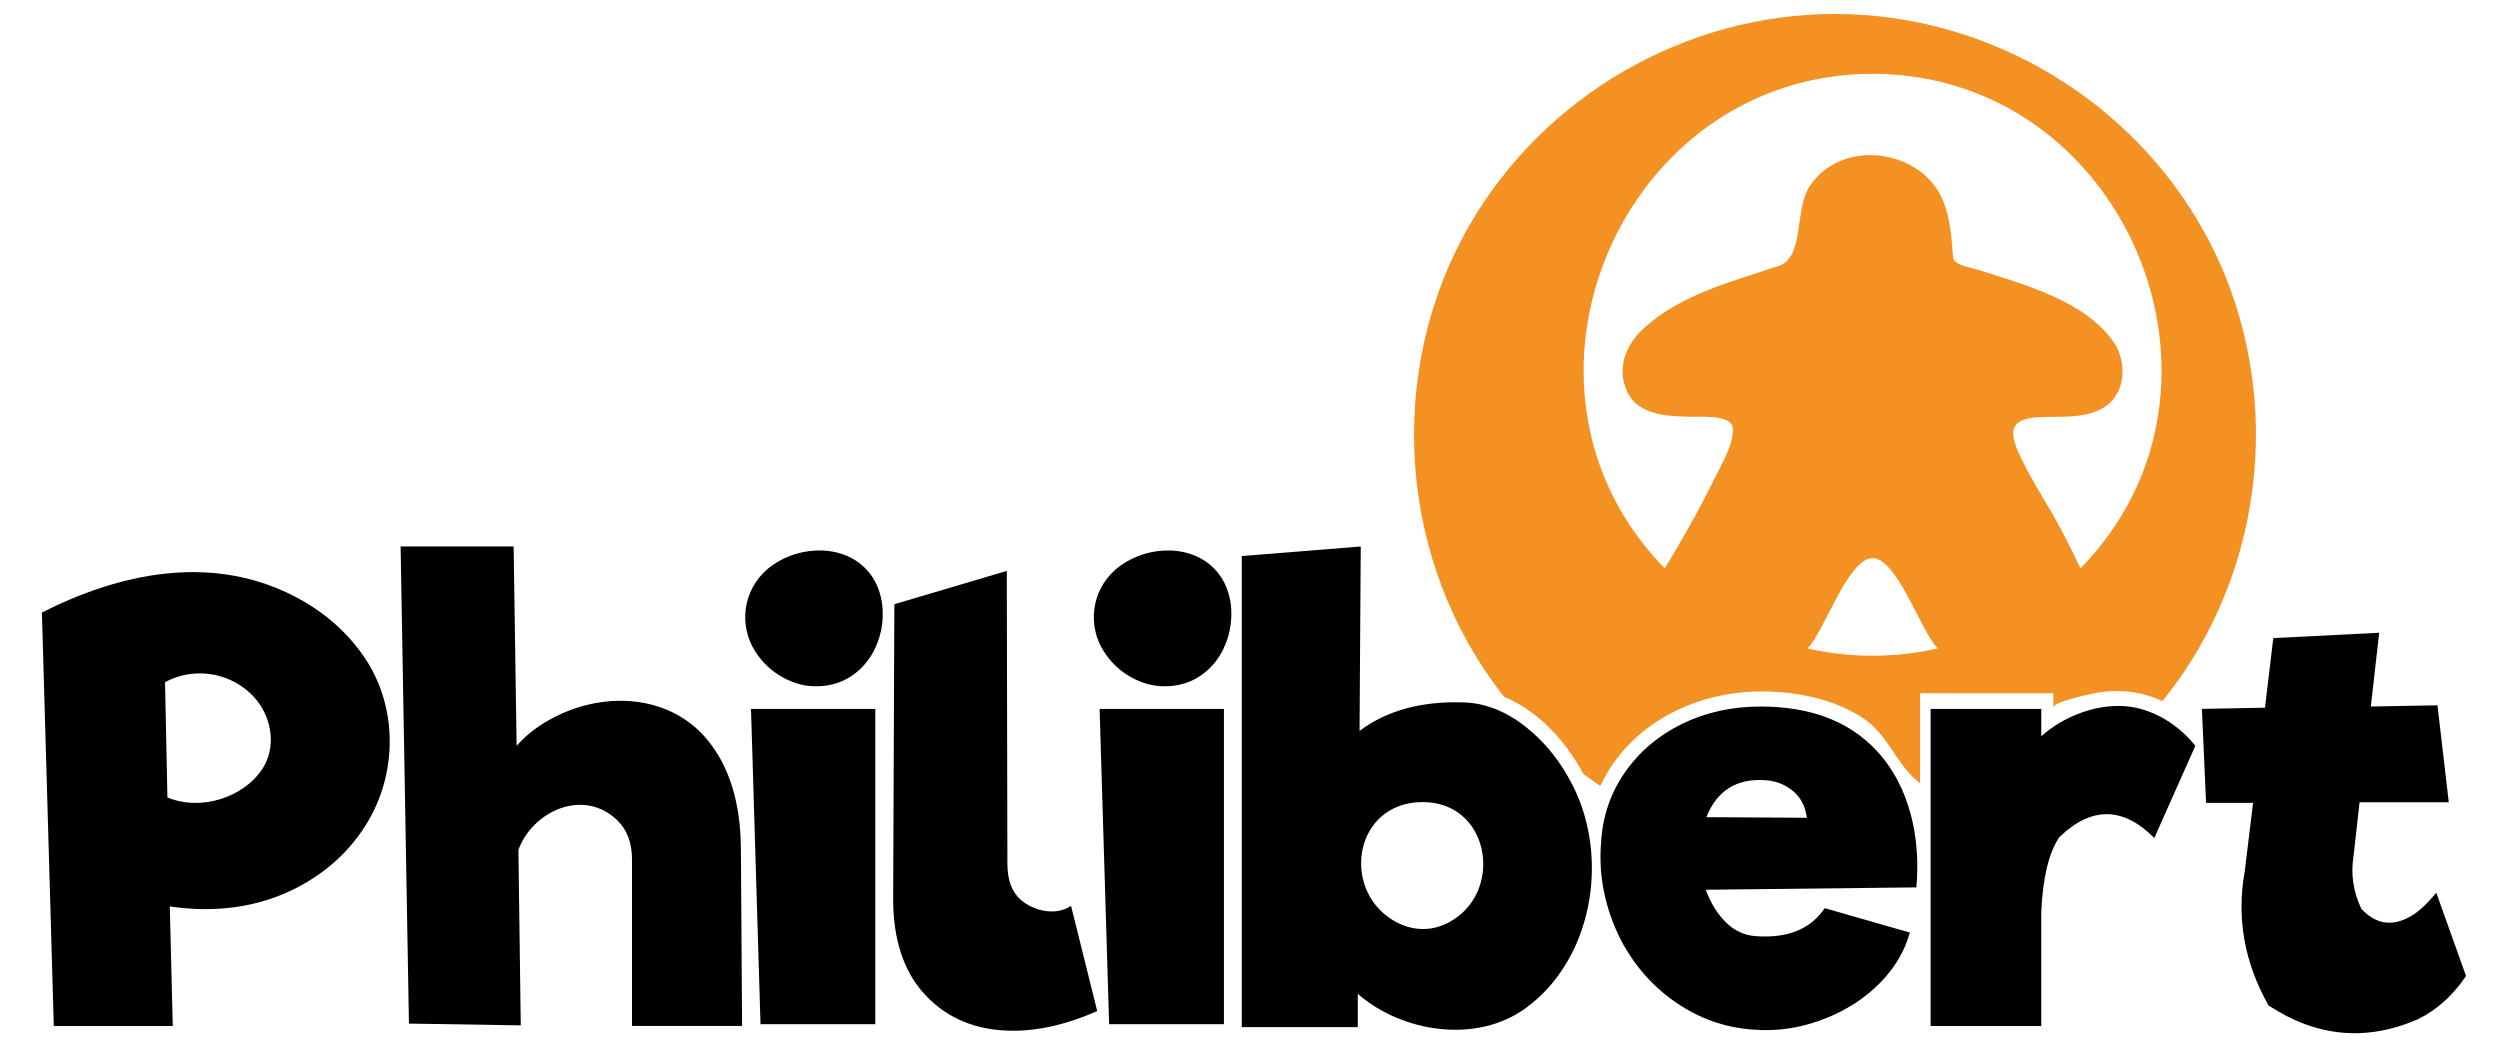
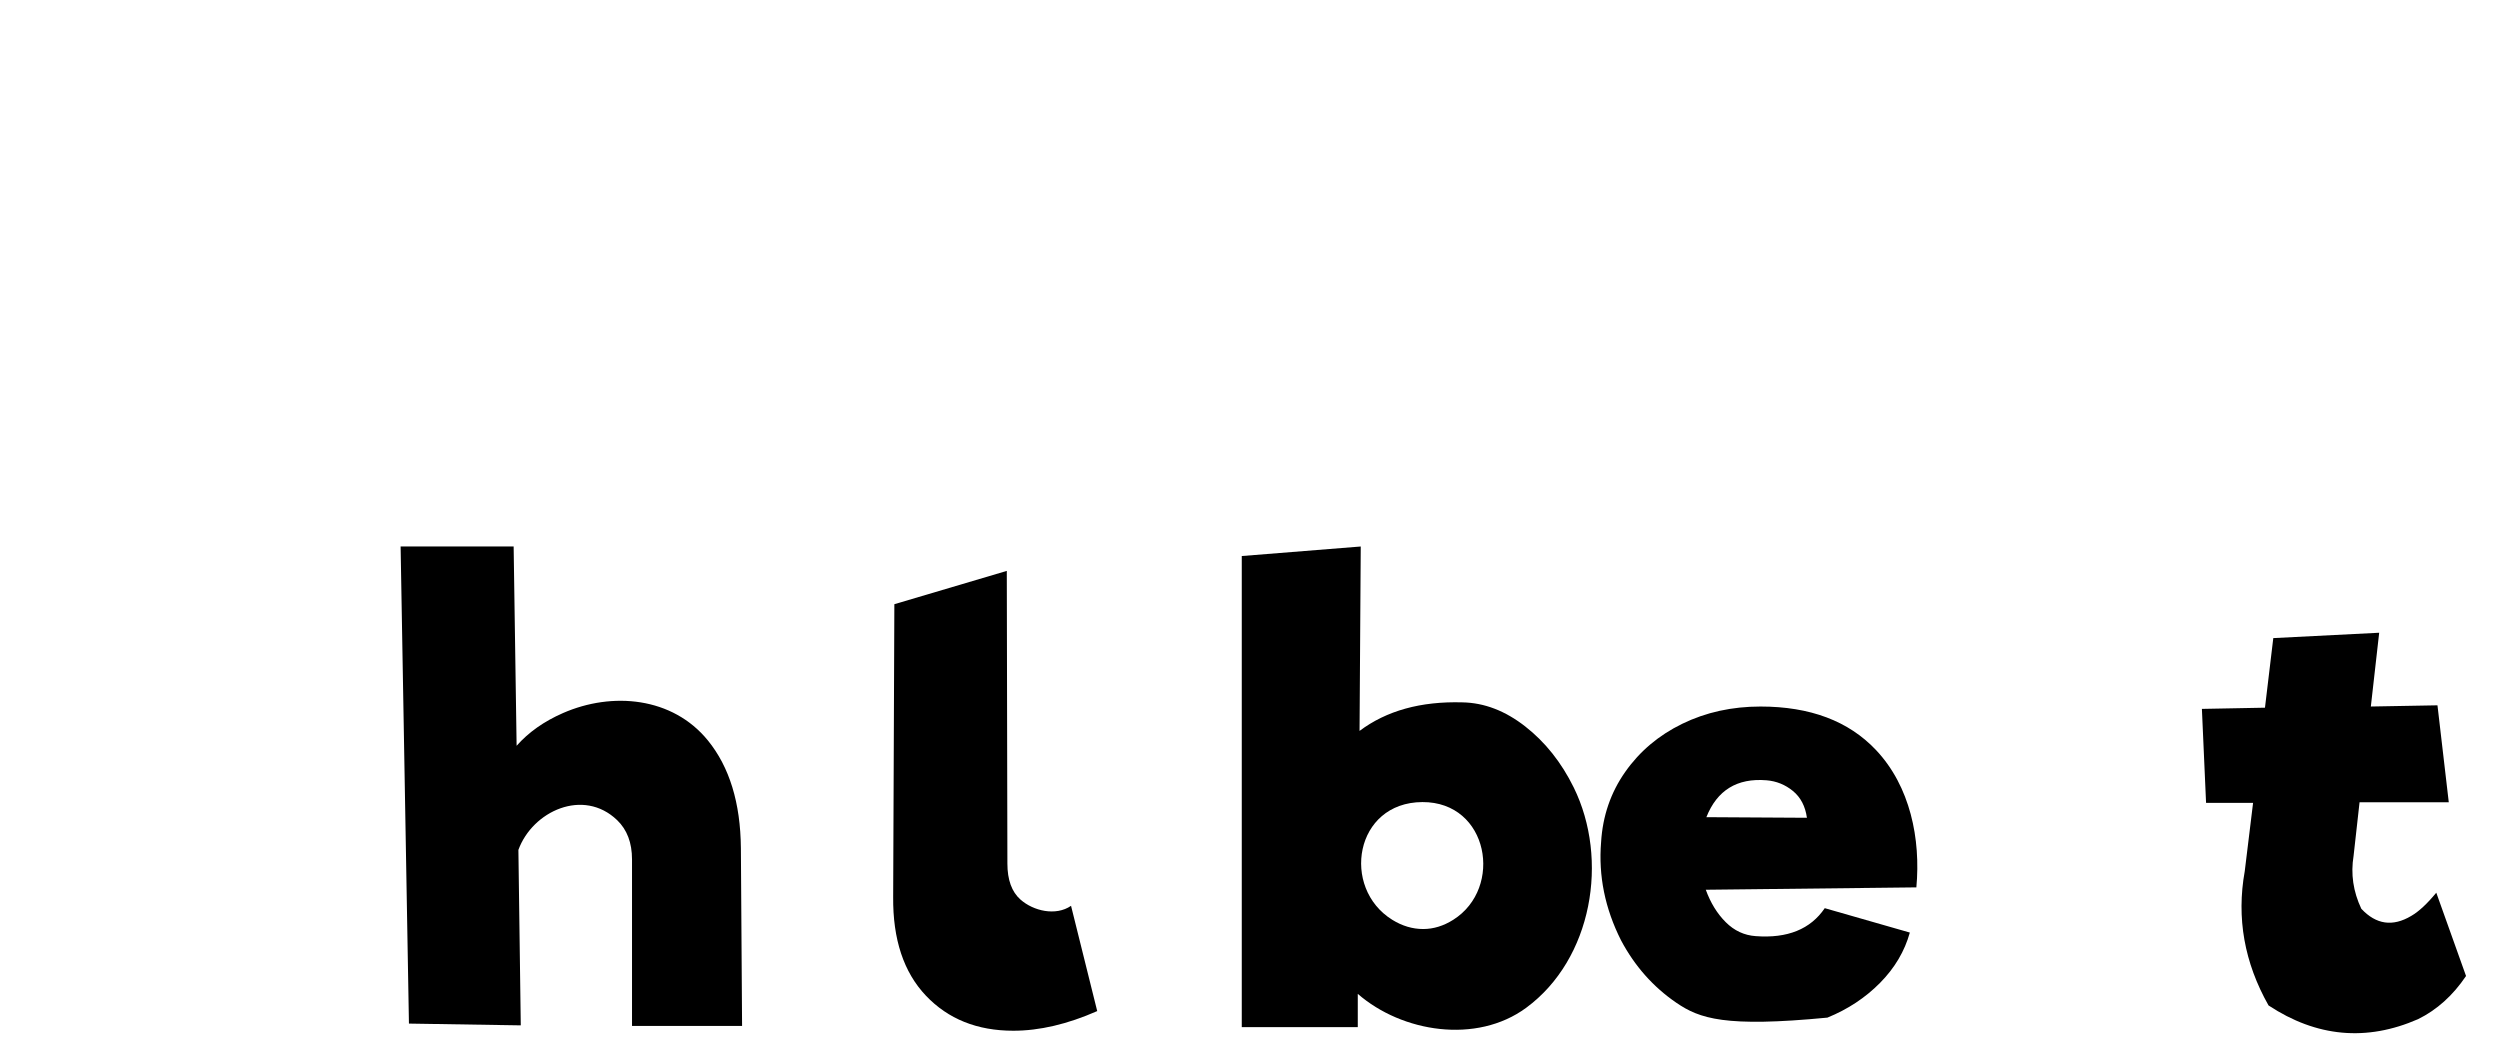
<svg xmlns="http://www.w3.org/2000/svg" width="100%" height="100%" viewBox="0 0 179 75" version="1.1" xml:space="preserve" style="fill-rule:evenodd;clip-rule:evenodd;stroke-linejoin:round;stroke-miterlimit:2;">
  <g transform="matrix(0.217,0,0,0.217,3,1)">
-     <path d="M591.633,0C542.267,0 495.657,26.988 471.011,69.756C442.949,118.45 447.565,181.108 482.407,225.231C493.961,230.184 502.79,239.867 508.659,250.794C510.472,252.148 512.323,253.45 514.202,254.713C523.731,234.336 545.428,223.543 567.336,223.543C578.612,223.543 590.132,225.754 599.866,231.669C609.488,237.516 611.421,247.455 619.708,253.844L619.708,224.12L663.708,224.12L663.708,228.808C663.708,226.905 676.222,224.31 677.342,224.099C684.988,222.661 692.587,223.427 699.66,226.73C734.867,183.367 740.546,121.285 713.697,72.325C689.468,28.14 642.029,0 591.633,0C514.792,0 668.47,0 591.633,0ZM604.046,211.755C596.653,211.755 589.459,210.918 582.55,209.337C587.915,204.22 595.895,179.546 604.048,179.546C612.211,179.546 620.171,204.221 625.549,209.336C618.501,210.948 611.275,211.755 604.046,211.755C596.653,211.755 611.442,211.755 604.046,211.755ZM653.066,146.615C649.327,138.951 648.467,133.72 658.253,133.088C665.463,132.622 673.811,133.785 680.293,129.88C687.654,125.445 688.114,114.88 683.599,108.296C674.246,94.659 653.932,89.264 639.062,84.463C636.802,83.734 630.791,83.078 630.562,80.111C630.084,73.895 629.751,67.763 627.419,61.885C620.488,44.414 593.747,40.711 583.195,56.969C578.257,64.575 581.568,80.304 573.091,83.14C557.778,88.264 540.106,92.7 528.091,104.144C522.462,109.506 519.612,117.019 523.018,124.513C526.692,132.598 536.785,132.768 544.392,132.915C547.184,132.969 557.552,132.155 557.911,136.622C558.334,141.897 554.281,148.384 552.074,152.899C547.055,163.168 541.384,173.158 535.484,182.941C476.941,123.216 520.93,19.757 604.042,19.757C687.157,19.757 731.15,123.201 672.616,182.939C662.823,162.075 659.099,158.978 653.066,146.615Z" style="fill:rgb(243,146,35);" />
-   </g>
+     </g>
  <g transform="matrix(0.217,0,0,0.217,3,1)">
-     <path d="M81.458,191.218C91.533,196.063 99.614,202.737 105.699,211.239C117.597,227.872 117.616,250.588 106.778,267.764C101.412,276.272 94.049,283.011 84.697,287.983C71.608,294.944 56.743,296.678 42.2,294.462L43.181,333.915L3.927,333.915L0,197.499C25.377,184.621 54.731,178.382 81.458,191.218C91.533,196.062 71.381,186.378 81.458,191.218ZM50.641,260.31C54.829,260.31 58.853,259.396 62.714,257.564C66.57,255.734 69.68,253.245 72.034,250.103C78.173,241.925 75.781,230.475 68.503,223.9C60.856,217.003 49.758,215.573 40.631,220.463L41.416,258.543C44.425,259.719 47.501,260.31 50.641,260.31C54.829,260.31 47.501,260.31 50.641,260.31Z" />
-   </g>
+     </g>
  <g transform="matrix(0.217,0,0,0.217,3,1)">
    <path d="M194.711,333.916L194.711,278.958C194.711,273.459 193.073,269.145 189.804,266.003C178.659,255.304 161.886,263.026 157.223,275.817L158.007,333.714L121.107,333.129L118.358,175.708L155.653,175.708L156.634,241.465C160.559,237.02 165.662,233.412 171.944,230.665C188.198,223.558 208.074,225.371 219.739,239.697C226.871,248.46 230.502,260.302 230.633,275.221L231.027,333.909L194.713,333.909L194.713,333.916L194.711,333.916Z" />
  </g>
  <g transform="matrix(0.217,0,0,0.217,3,1)">
-     <path d="M244.274,218.795C240.673,216.768 237.731,213.985 235.441,210.452C229.78,201.723 231.357,190.211 239.171,183.367C247.84,175.763 262.915,174.283 271.557,182.776C280.08,191.164 278.877,206.638 271.068,215.065C266.878,219.58 261.645,221.836 255.366,221.836C251.568,221.837 247.874,220.825 244.274,218.795C240.674,216.767 247.874,220.825 244.274,218.795ZM233.971,229.298L274.992,229.298L274.992,333.325L237.11,333.325L233.971,229.298Z" />
-   </g>
+     </g>
  <g transform="matrix(0.217,0,0,0.217,3,1)">
    <path d="M320.529,335.487C308.62,335.487 299.001,331.633 291.675,323.909C284.346,316.184 280.748,305.324 280.879,291.323L281.272,194.751L318.372,183.761L318.569,280.33C318.569,285.698 320.006,289.656 322.884,292.205C327.143,295.984 334.569,297.721 339.57,294.268L348.205,329.002C338.39,333.326 329.165,335.487 320.529,335.487C308.62,335.487 329.165,335.487 320.529,335.487Z" />
  </g>
  <g transform="matrix(0.217,0,0,0.217,3,1)">
-     <path d="M359.296,218.795C355.695,216.768 352.753,213.985 350.464,210.452C344.801,201.725 346.381,190.21 354.194,183.367C362.862,175.764 377.937,174.282 386.578,182.776C395.103,191.163 393.897,206.637 386.089,215.065C381.898,219.58 376.665,221.836 370.387,221.836C366.59,221.837 362.895,220.825 359.296,218.795C355.695,216.767 362.895,220.825 359.296,218.795ZM348.993,229.298L390.014,229.298L390.014,333.325L352.133,333.325L348.993,229.298Z" />
-   </g>
+     </g>
  <g transform="matrix(0.217,0,0,0.217,3,1)">
    <path d="M489.429,235.083C496.037,240.256 501.371,246.963 505.427,255.208C517.12,278.968 511.615,311.84 489.726,327.93C473.367,339.949 448.796,336.046 434.179,323.317L434.179,334.301L395.9,334.301L395.9,178.853L435.158,175.711L434.763,236.558C443.662,229.883 454.984,226.745 468.72,227.14C475.917,227.269 482.82,229.919 489.429,235.083C496.038,240.256 482.82,229.919 489.429,235.083C496.038,240.256 482.82,229.919 489.429,235.083ZM465.681,298.88C482.318,288.388 477.383,259.949 455.502,260.04C433.143,260.132 428.589,288.365 445.56,298.884C448.831,300.912 452.234,301.927 455.767,301.927C459.17,301.923 462.472,300.909 465.681,298.88C468.888,296.857 462.472,300.909 465.681,298.88C477.095,291.681 462.472,300.909 465.681,298.88Z" />
  </g>
  <g transform="matrix(0.217,0,0,0.217,3,1)">
-     <path d="M605.14,242.839C616.508,254.869 619.939,272.242 618.488,288.184L549.005,288.967C550.574,293.283 552.765,296.856 555.585,299.662C558.398,302.475 561.697,304.016 565.496,304.273C575.96,305.057 583.554,301.988 588.263,295.045L616.333,303.093C614.63,309.241 611.354,314.778 606.519,319.679C601.673,324.586 595.884,328.412 589.144,331.159C581.016,334.516 572.74,335.825 564.315,335.084C555.292,334.431 546.95,331.486 539.294,326.257C531.64,321.027 525.554,314.154 521.039,305.651C515.745,295.155 513.554,284.356 514.464,273.255C514.986,264.622 517.634,256.901 522.414,250.099C527.185,243.295 533.472,237.995 541.255,234.202C549.041,230.413 557.646,228.514 567.068,228.514C583.42,228.515 596.113,233.292 605.14,242.839C614.17,252.394 596.113,233.292 605.14,242.839ZM549.201,265.021L582.373,265.218C581.847,261.418 580.31,258.478 577.761,256.38C575.208,254.292 572.298,253.113 569.031,252.849C559.342,252.065 552.732,256.121 549.201,265.021C549.201,265.021 552.732,256.121 549.201,265.021Z" />
+     <path d="M605.14,242.839C616.508,254.869 619.939,272.242 618.488,288.184L549.005,288.967C550.574,293.283 552.765,296.856 555.585,299.662C558.398,302.475 561.697,304.016 565.496,304.273C575.96,305.057 583.554,301.988 588.263,295.045L616.333,303.093C614.63,309.241 611.354,314.778 606.519,319.679C601.673,324.586 595.884,328.412 589.144,331.159C555.292,334.431 546.95,331.486 539.294,326.257C531.64,321.027 525.554,314.154 521.039,305.651C515.745,295.155 513.554,284.356 514.464,273.255C514.986,264.622 517.634,256.901 522.414,250.099C527.185,243.295 533.472,237.995 541.255,234.202C549.041,230.413 557.646,228.514 567.068,228.514C583.42,228.515 596.113,233.292 605.14,242.839C614.17,252.394 596.113,233.292 605.14,242.839ZM549.201,265.021L582.373,265.218C581.847,261.418 580.31,258.478 577.761,256.38C575.208,254.292 572.298,253.113 569.031,252.849C559.342,252.065 552.732,256.121 549.201,265.021C549.201,265.021 552.732,256.121 549.201,265.021Z" />
  </g>
  <g transform="matrix(0.217,0,0,0.217,3,1)">
-     <path d="M698.765,231.75C703.212,234.041 707.138,237.283 710.541,241.469L696.996,271.891C686.678,261.517 676.241,261.417 665.687,271.593C662.214,276.632 660.218,284.845 659.699,296.231L659.699,333.919L623.193,333.919L623.193,229.299L659.7,229.299L659.7,238.325C663.237,235.183 667.258,232.726 671.774,230.967C676.29,229.203 680.768,228.318 685.215,228.318C689.797,228.315 694.314,229.462 698.765,231.75C703.213,234.041 694.314,229.462 698.765,231.75Z" />
-   </g>
+     </g>
  <g transform="matrix(0.217,0,0,0.217,3,1)">
    <path d="M799.855,317.426C795.533,323.841 790.263,328.589 784.048,331.659C767.017,339.1 750.563,337.595 734.687,327.14C726.694,312.998 724.076,298.244 726.834,282.877L729.586,260.307L714.075,260.307L712.7,229.293L733.51,228.897L736.256,205.934L771.196,204.166L768.444,228.509L790.428,228.113L794.157,260.108L764.719,260.108L762.75,277.772C761.767,283.738 762.616,289.56 765.3,295.239C770.177,300.462 775.673,301.248 781.786,297.596C784.272,296.16 787.018,293.61 790.034,289.94L799.855,317.426C795.533,323.841 799.855,317.426 799.855,317.426Z" />
  </g>
</svg>